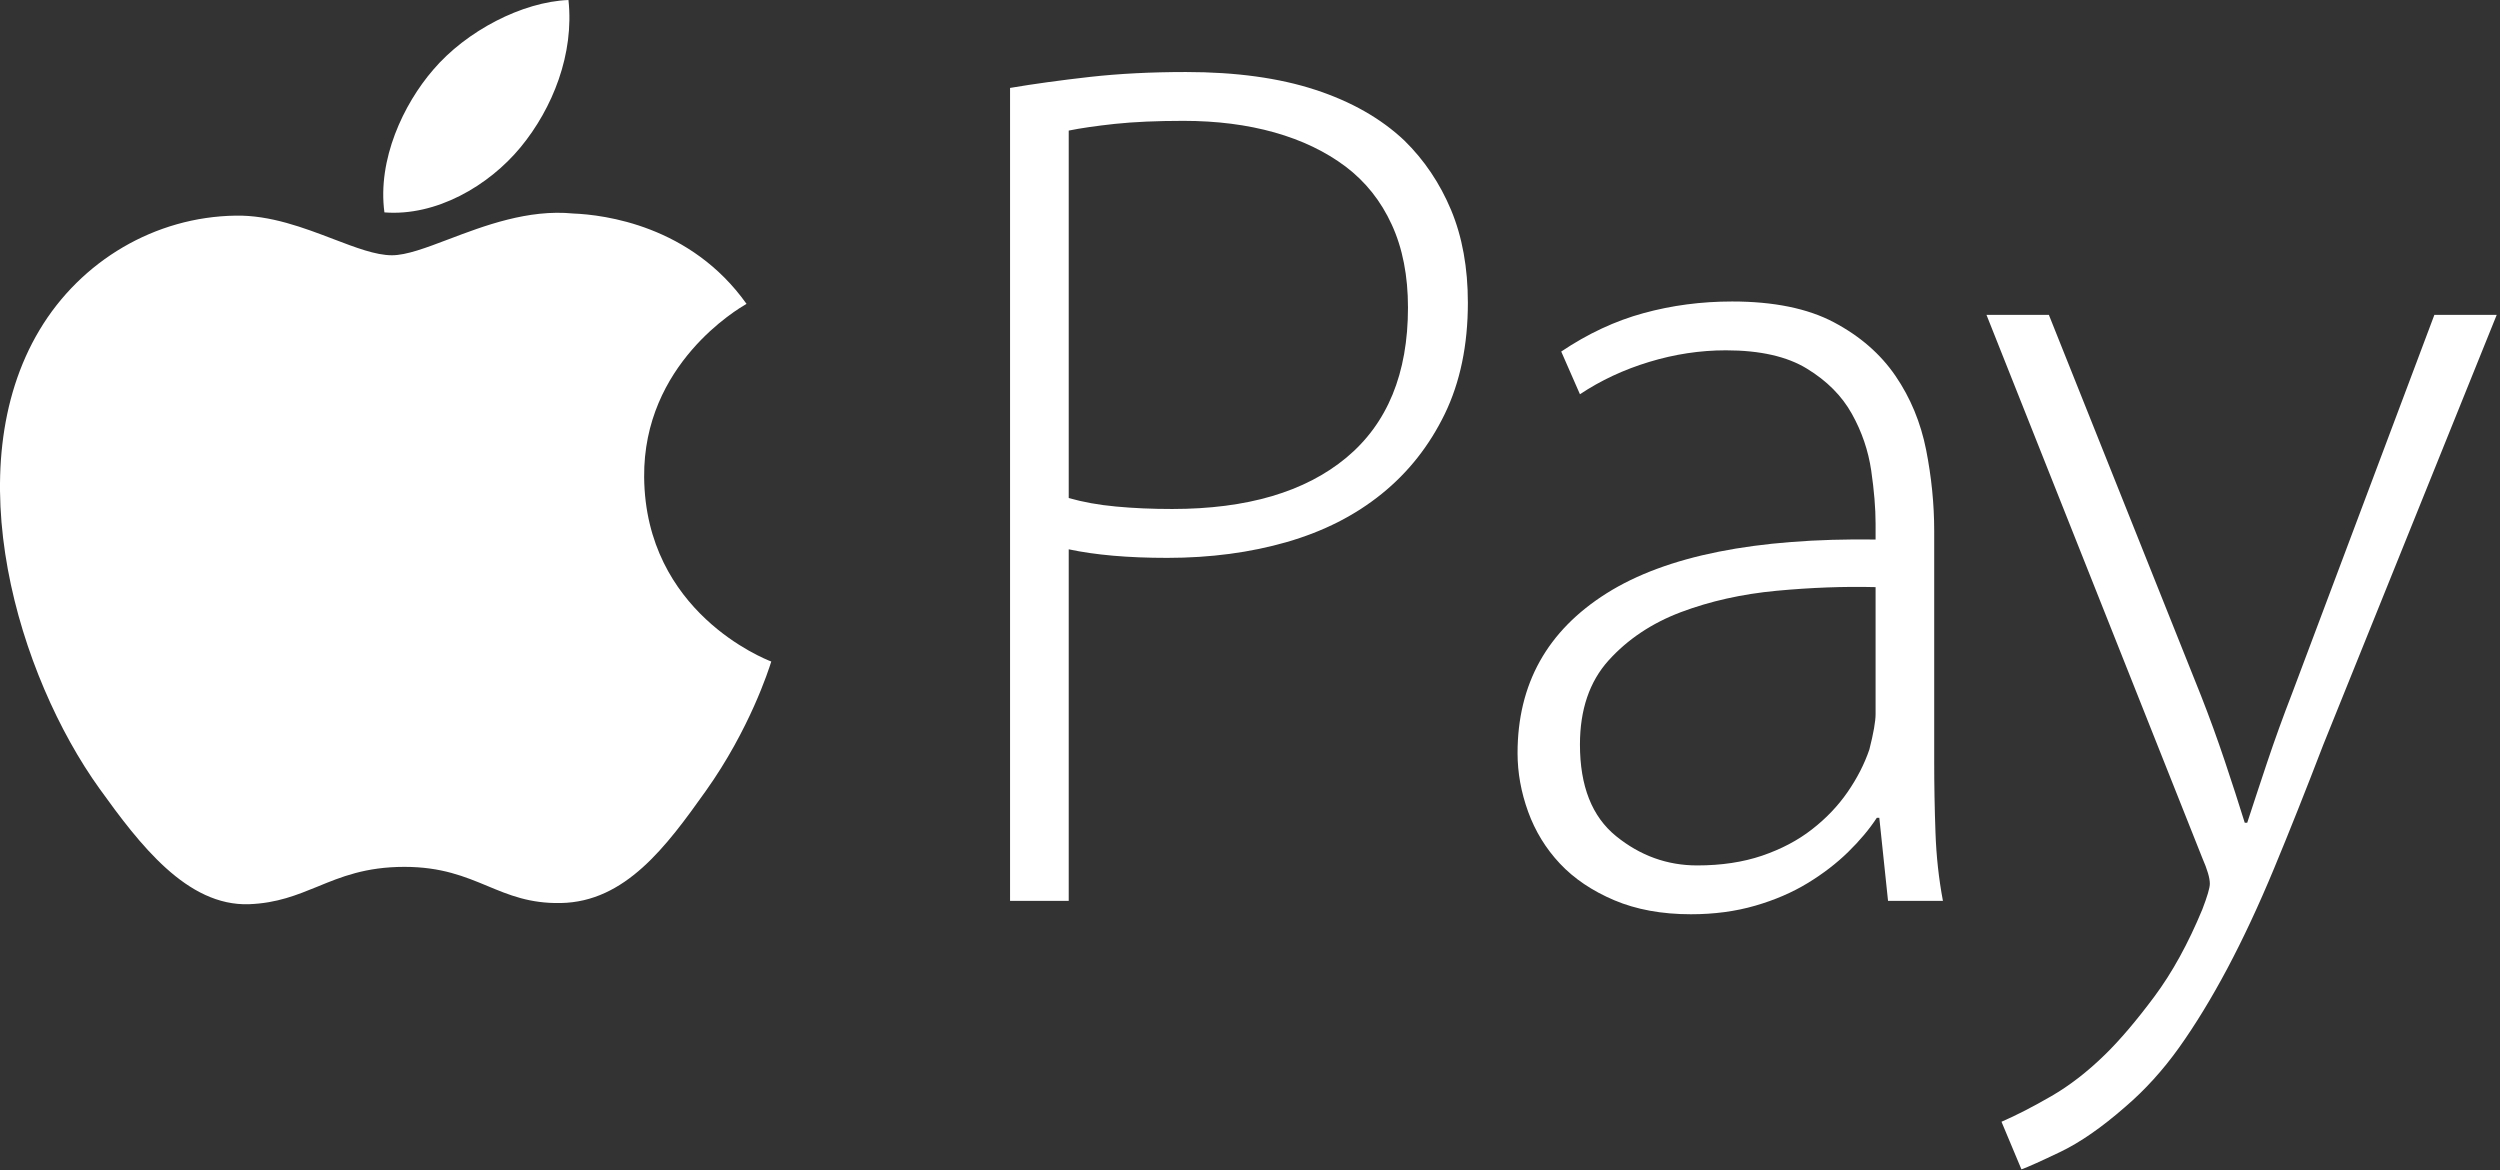
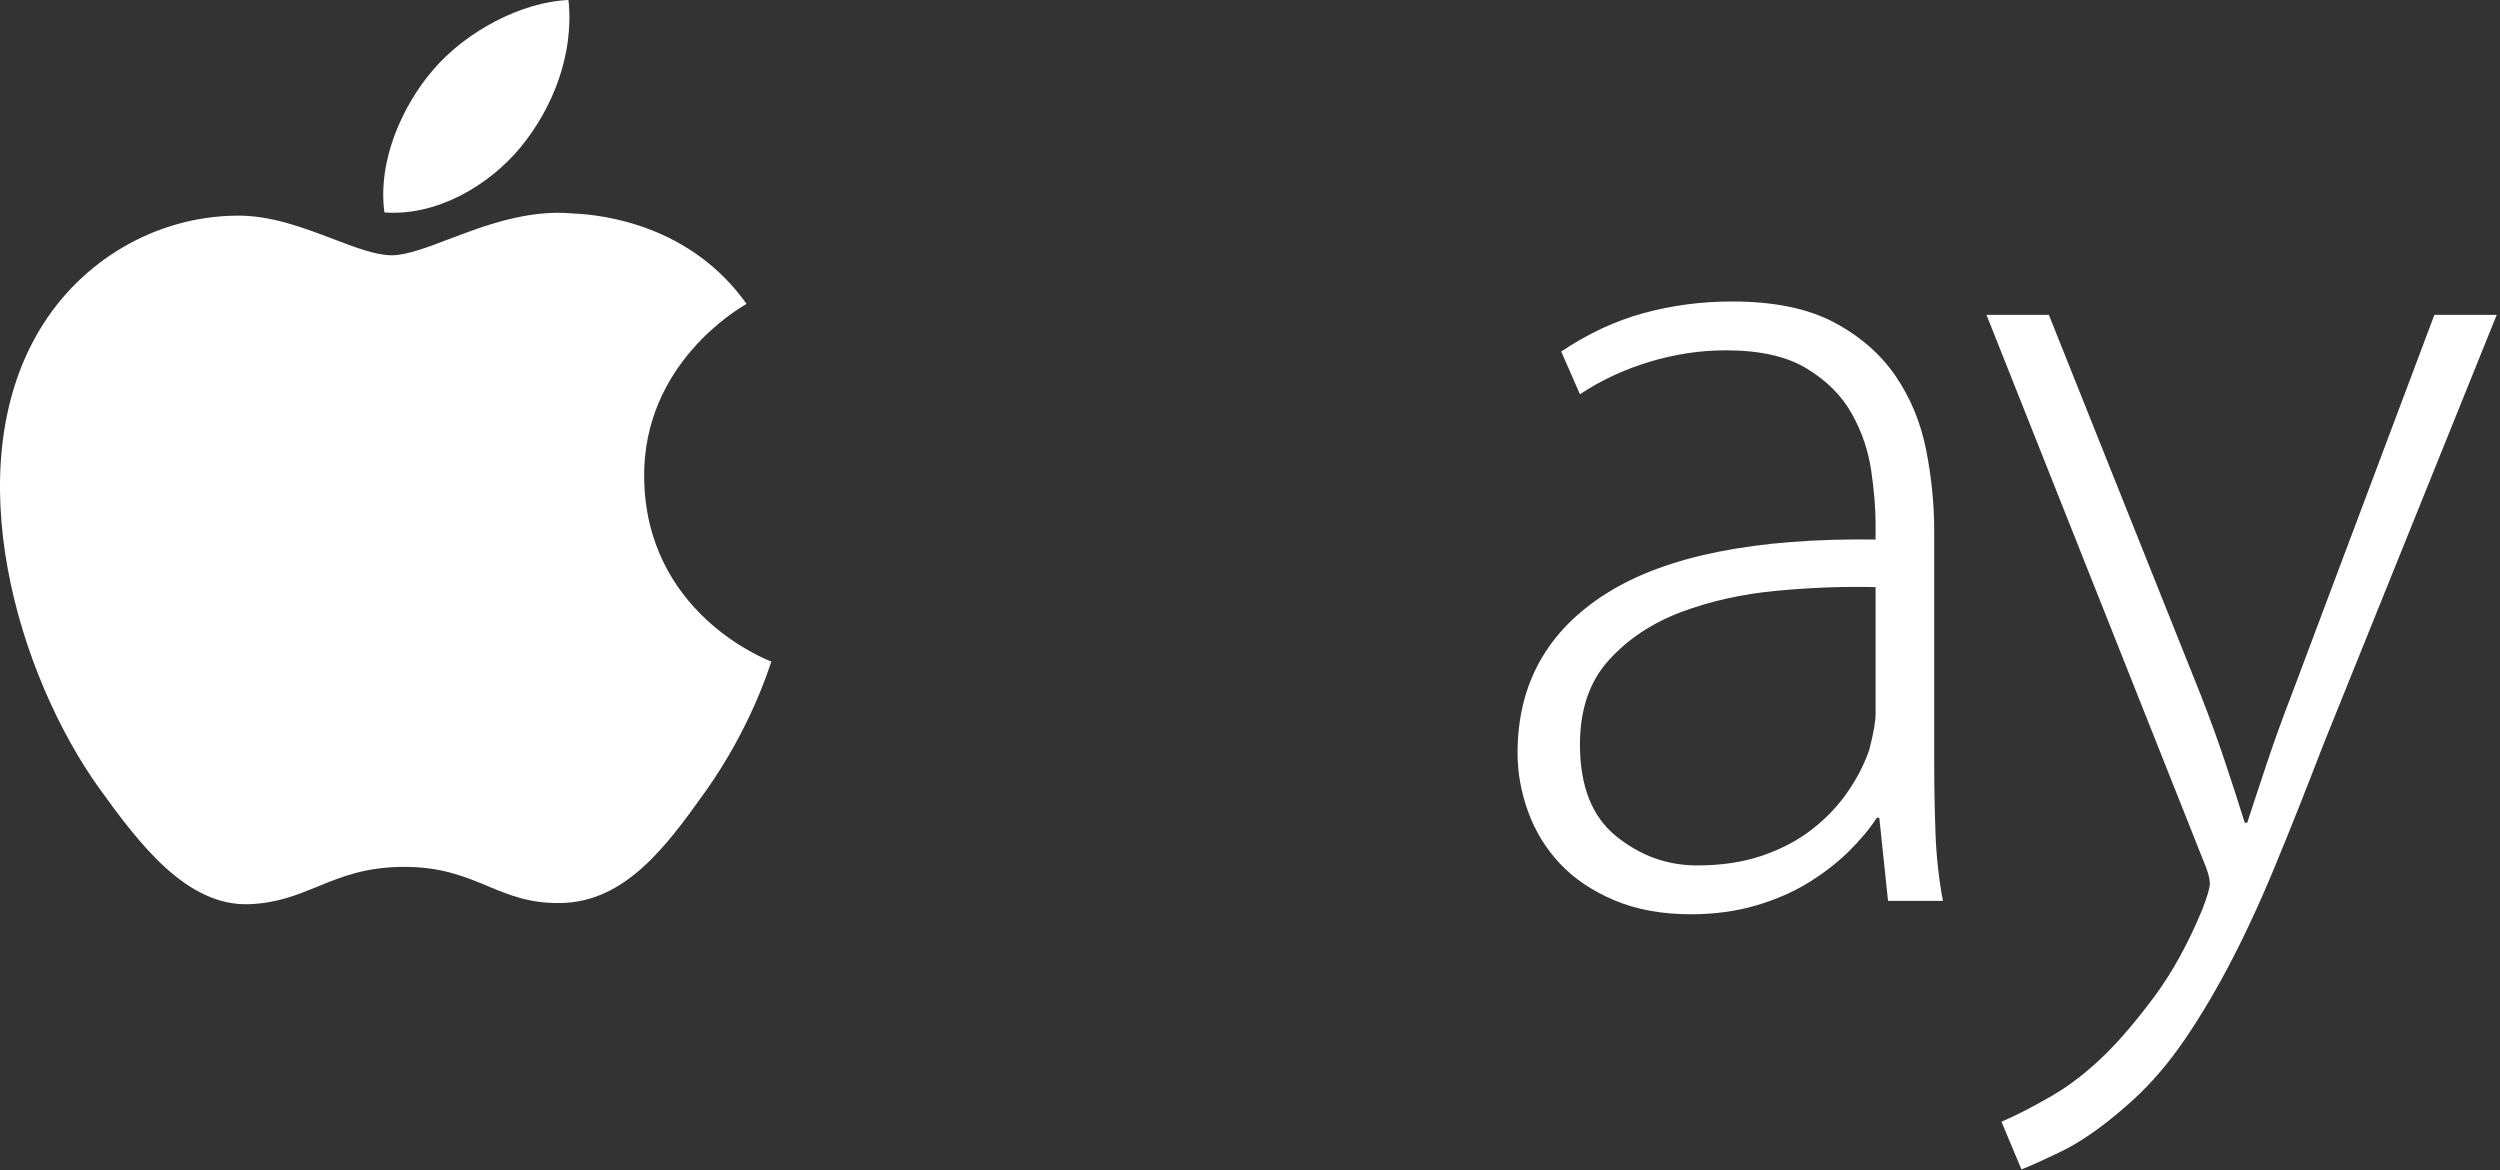
<svg xmlns="http://www.w3.org/2000/svg" width="47" height="22" viewBox="0 0 47 22" fill="none">
  <rect x="0" y="0" width="47" height="22" fill="#333333" stroke="none" />
  <path fill-rule="evenodd" clip-rule="evenodd" d="M10.687 0C10.797 1.014 10.391 2.034 9.789 2.766C9.185 3.499 8.196 4.069 7.227 3.993C7.094 2.999 7.584 1.961 8.143 1.313C8.766 0.581 9.818 0.035 10.687 0ZM14.496 12.449L14.5 12.437L14.496 12.435C14.38 12.39 12.134 11.511 12.11 8.971C12.09 6.846 13.88 5.803 14.028 5.717L14.035 5.713C12.988 4.239 11.358 4.037 10.777 4.014C9.929 3.931 9.106 4.243 8.434 4.498C8.007 4.66 7.641 4.799 7.368 4.799C7.064 4.799 6.688 4.655 6.266 4.494C5.713 4.283 5.082 4.042 4.43 4.054C2.917 4.076 1.524 4.9 0.745 6.201C-0.825 8.822 0.344 12.704 1.874 14.831C2.622 15.871 3.514 17.041 4.685 16.999C5.209 16.979 5.582 16.826 5.968 16.669C6.412 16.486 6.873 16.297 7.603 16.297C8.3 16.297 8.741 16.481 9.165 16.657C9.57 16.826 9.959 16.988 10.542 16.977C11.755 16.956 12.525 15.917 13.267 14.873C14.094 13.712 14.453 12.586 14.496 12.449Z" fill="white" />
-   <path fill-rule="evenodd" clip-rule="evenodd" d="M20.49 1.446C19.943 1.508 19.443 1.576 18.989 1.653V16.936H20.092V10.327C20.592 10.434 21.209 10.488 21.944 10.488C22.757 10.488 23.508 10.388 24.196 10.189C24.884 9.99 25.478 9.688 25.978 9.283C26.479 8.878 26.873 8.377 27.163 7.78C27.451 7.184 27.596 6.487 27.596 5.692C27.596 5.034 27.491 4.453 27.28 3.947C27.069 3.443 26.775 3.007 26.4 2.64C25.962 2.227 25.404 1.909 24.724 1.687C24.044 1.465 23.234 1.354 22.296 1.354C21.639 1.354 21.037 1.385 20.49 1.446ZM20.983 9.523C20.654 9.493 20.358 9.439 20.092 9.363V2.455C20.311 2.41 20.6 2.368 20.959 2.329C21.319 2.291 21.749 2.272 22.249 2.272C22.875 2.272 23.446 2.345 23.961 2.49C24.477 2.636 24.923 2.85 25.298 3.132C25.673 3.416 25.962 3.779 26.165 4.223C26.369 4.666 26.47 5.187 26.47 5.783C26.47 7.023 26.083 7.963 25.309 8.606C24.535 9.248 23.445 9.569 22.038 9.569C21.663 9.569 21.311 9.554 20.983 9.523Z" fill="white" />
  <path fill-rule="evenodd" clip-rule="evenodd" d="M36.387 15.651C36.371 15.207 36.363 14.763 36.363 14.319V9.982C36.363 9.478 36.312 8.969 36.211 8.456C36.109 7.944 35.918 7.481 35.636 7.068C35.354 6.655 34.967 6.318 34.475 6.058C33.983 5.798 33.345 5.668 32.563 5.668C31.985 5.668 31.43 5.741 30.899 5.887C30.367 6.032 29.851 6.273 29.351 6.609L29.703 7.412C30.093 7.152 30.527 6.949 31.005 6.804C31.481 6.659 31.962 6.586 32.446 6.586C33.088 6.586 33.596 6.701 33.971 6.931C34.346 7.16 34.628 7.443 34.815 7.78C35.003 8.116 35.124 8.472 35.179 8.847C35.233 9.221 35.261 9.554 35.261 9.845V10.143C33.009 10.113 31.325 10.449 30.206 11.153C29.088 11.857 28.53 12.859 28.53 14.159C28.53 14.527 28.596 14.893 28.729 15.261C28.862 15.627 29.061 15.953 29.327 16.236C29.593 16.519 29.933 16.748 30.347 16.924C30.762 17.1 31.243 17.188 31.79 17.188C32.227 17.188 32.63 17.134 32.998 17.027C33.365 16.921 33.694 16.779 33.983 16.603C34.272 16.427 34.526 16.232 34.745 16.018C34.964 15.804 35.143 15.59 35.284 15.375H35.331L35.495 16.936H36.527C36.449 16.522 36.402 16.094 36.387 15.651ZM33.396 11.107C34.045 11.046 34.667 11.023 35.261 11.038V13.424C35.261 13.562 35.222 13.784 35.144 14.091C35.05 14.366 34.913 14.633 34.733 14.893C34.553 15.153 34.33 15.387 34.064 15.593C33.799 15.8 33.486 15.964 33.127 16.087C32.767 16.209 32.361 16.27 31.907 16.27C31.344 16.27 30.836 16.087 30.383 15.72C29.929 15.352 29.703 14.779 29.703 13.998C29.703 13.341 29.883 12.813 30.242 12.415C30.602 12.017 31.055 11.715 31.602 11.508C32.15 11.302 32.748 11.168 33.396 11.107Z" fill="white" />
  <path fill-rule="evenodd" clip-rule="evenodd" d="M38.519 5.92L41.38 13.081C41.536 13.478 41.685 13.887 41.826 14.308C41.967 14.729 42.092 15.115 42.201 15.467H42.248C42.357 15.13 42.483 14.752 42.623 14.331C42.764 13.91 42.92 13.478 43.092 13.034L45.766 5.92H46.938L43.679 13.998C43.35 14.855 43.041 15.632 42.752 16.328C42.463 17.024 42.17 17.651 41.873 18.21C41.576 18.768 41.275 19.261 40.97 19.69C40.665 20.118 40.325 20.493 39.949 20.814C39.512 21.196 39.109 21.475 38.742 21.652C38.375 21.828 38.128 21.939 38.003 21.984L37.628 21.089C37.909 20.967 38.222 20.806 38.566 20.607C38.91 20.408 39.246 20.148 39.574 19.827C39.856 19.552 40.165 19.188 40.501 18.737C40.837 18.286 41.138 17.739 41.404 17.096C41.498 16.851 41.545 16.691 41.545 16.614C41.545 16.507 41.498 16.347 41.404 16.132L37.346 5.92H38.519Z" fill="white" />
</svg>